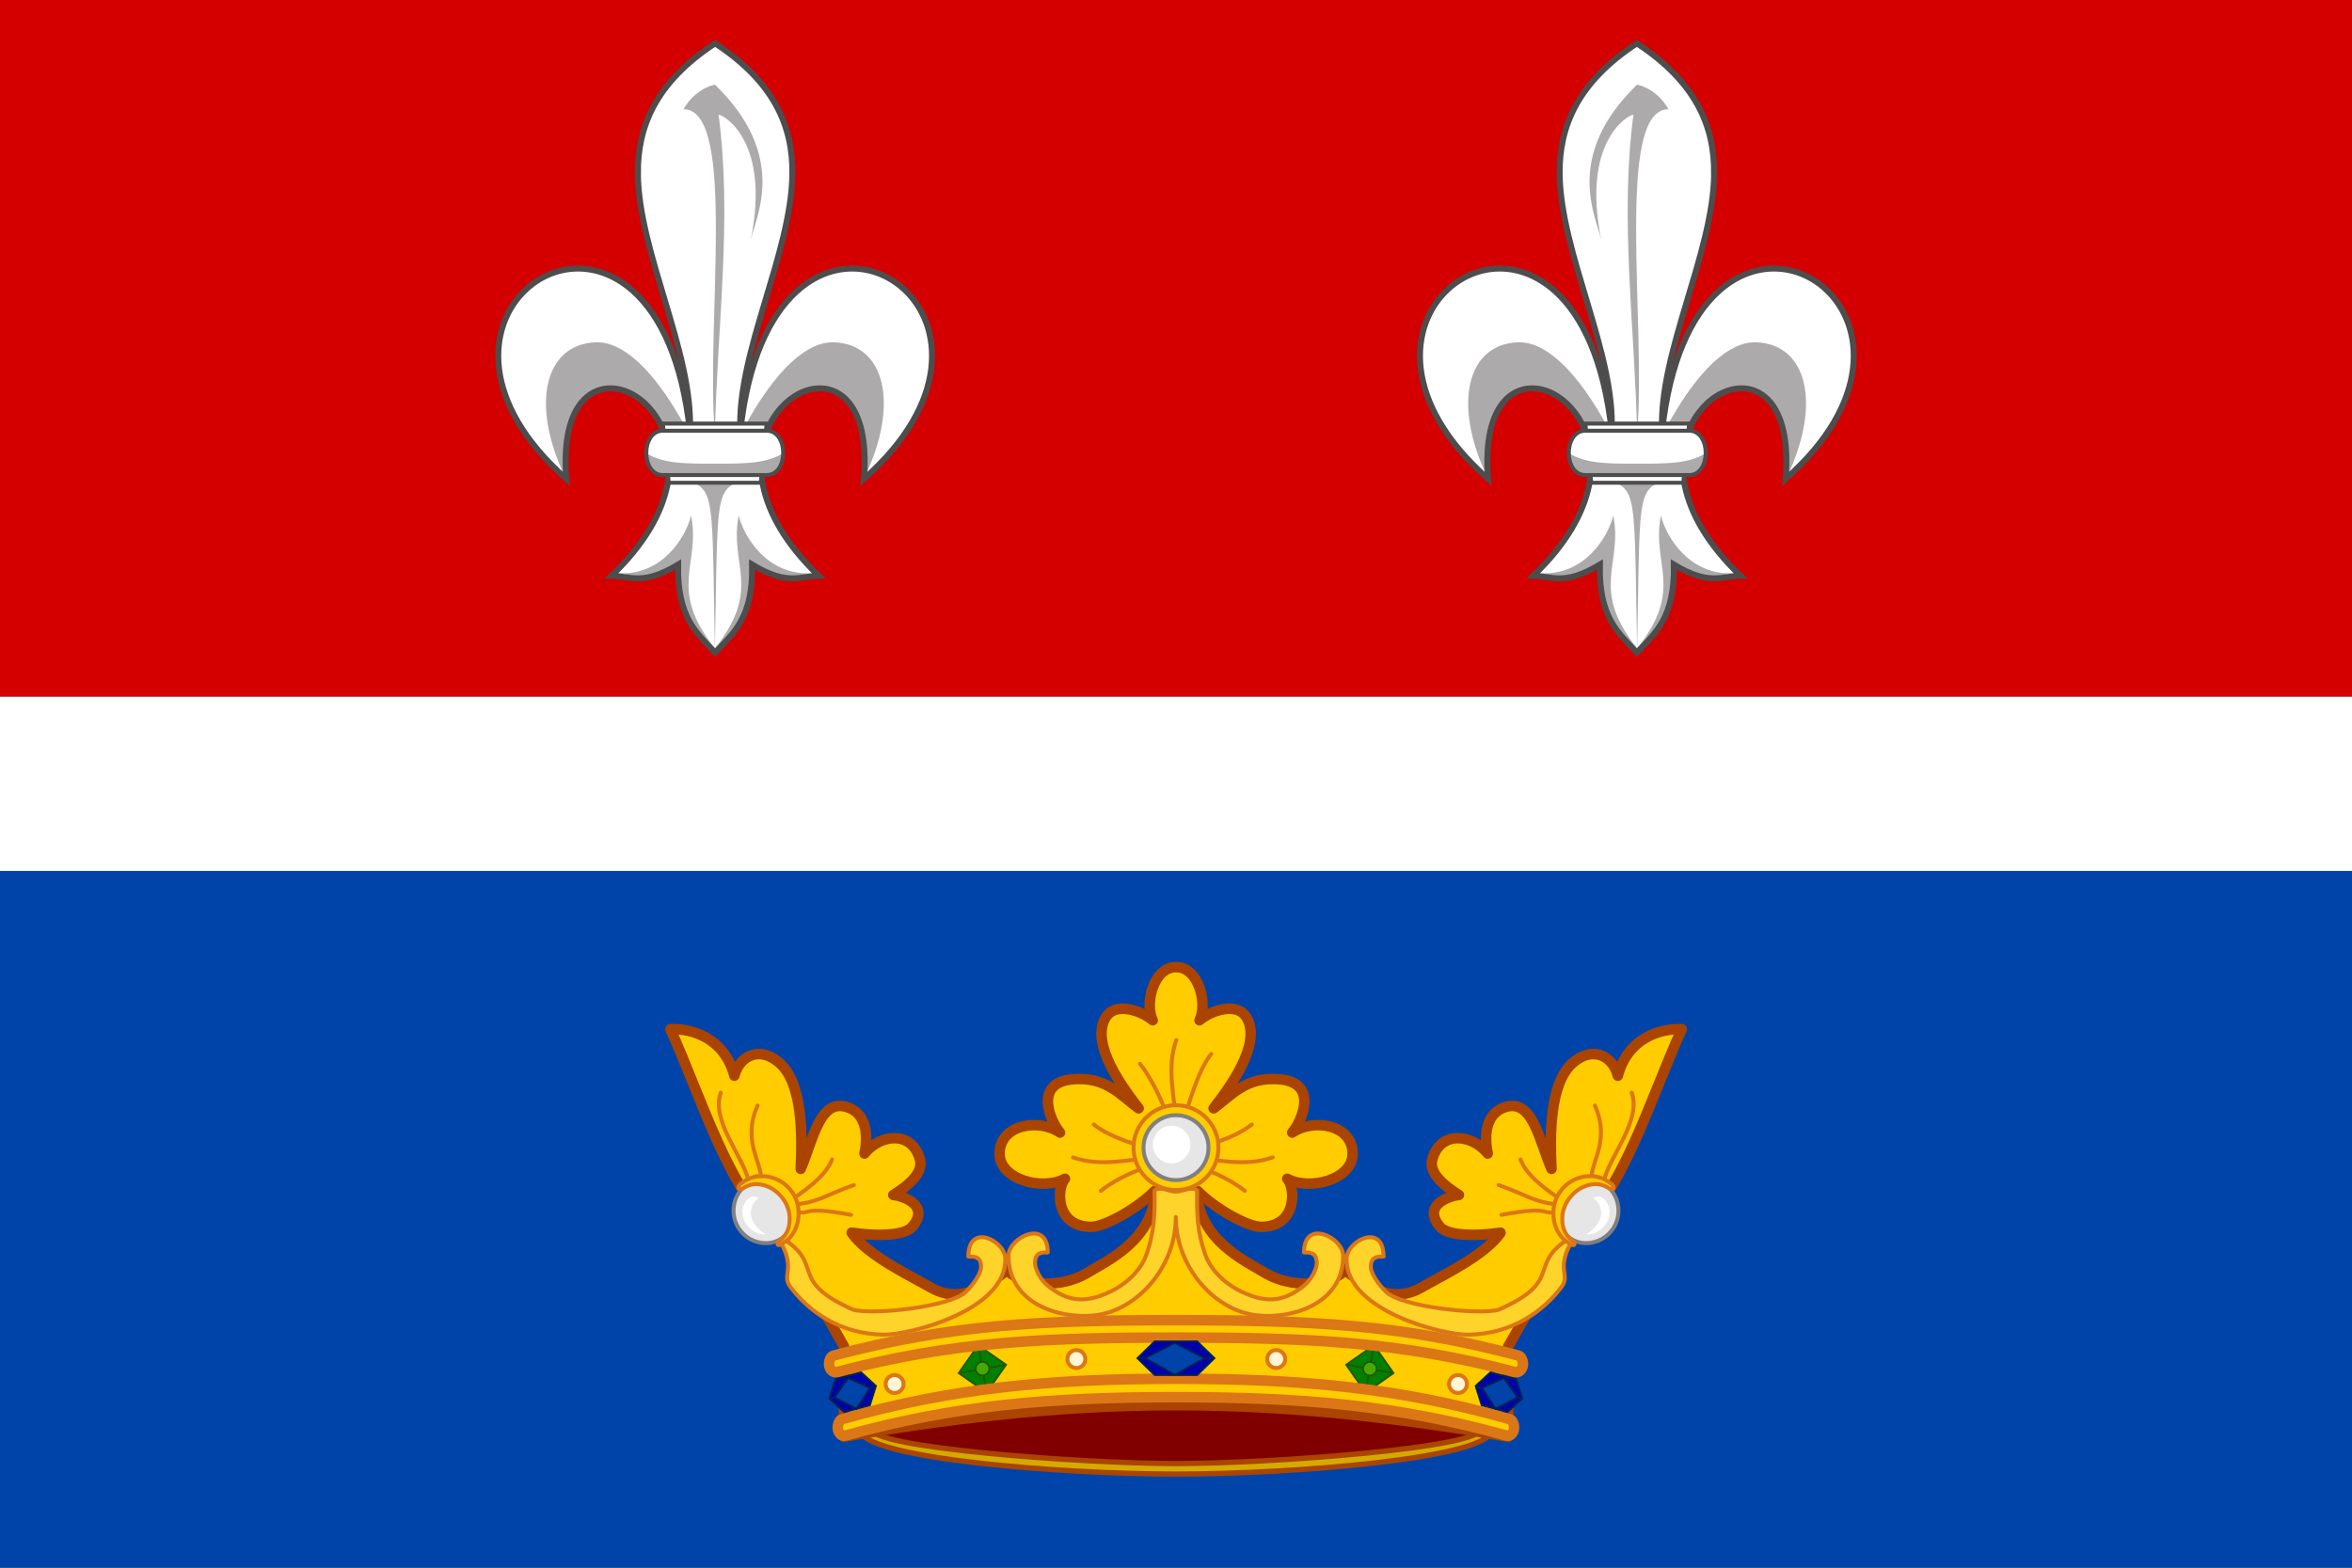
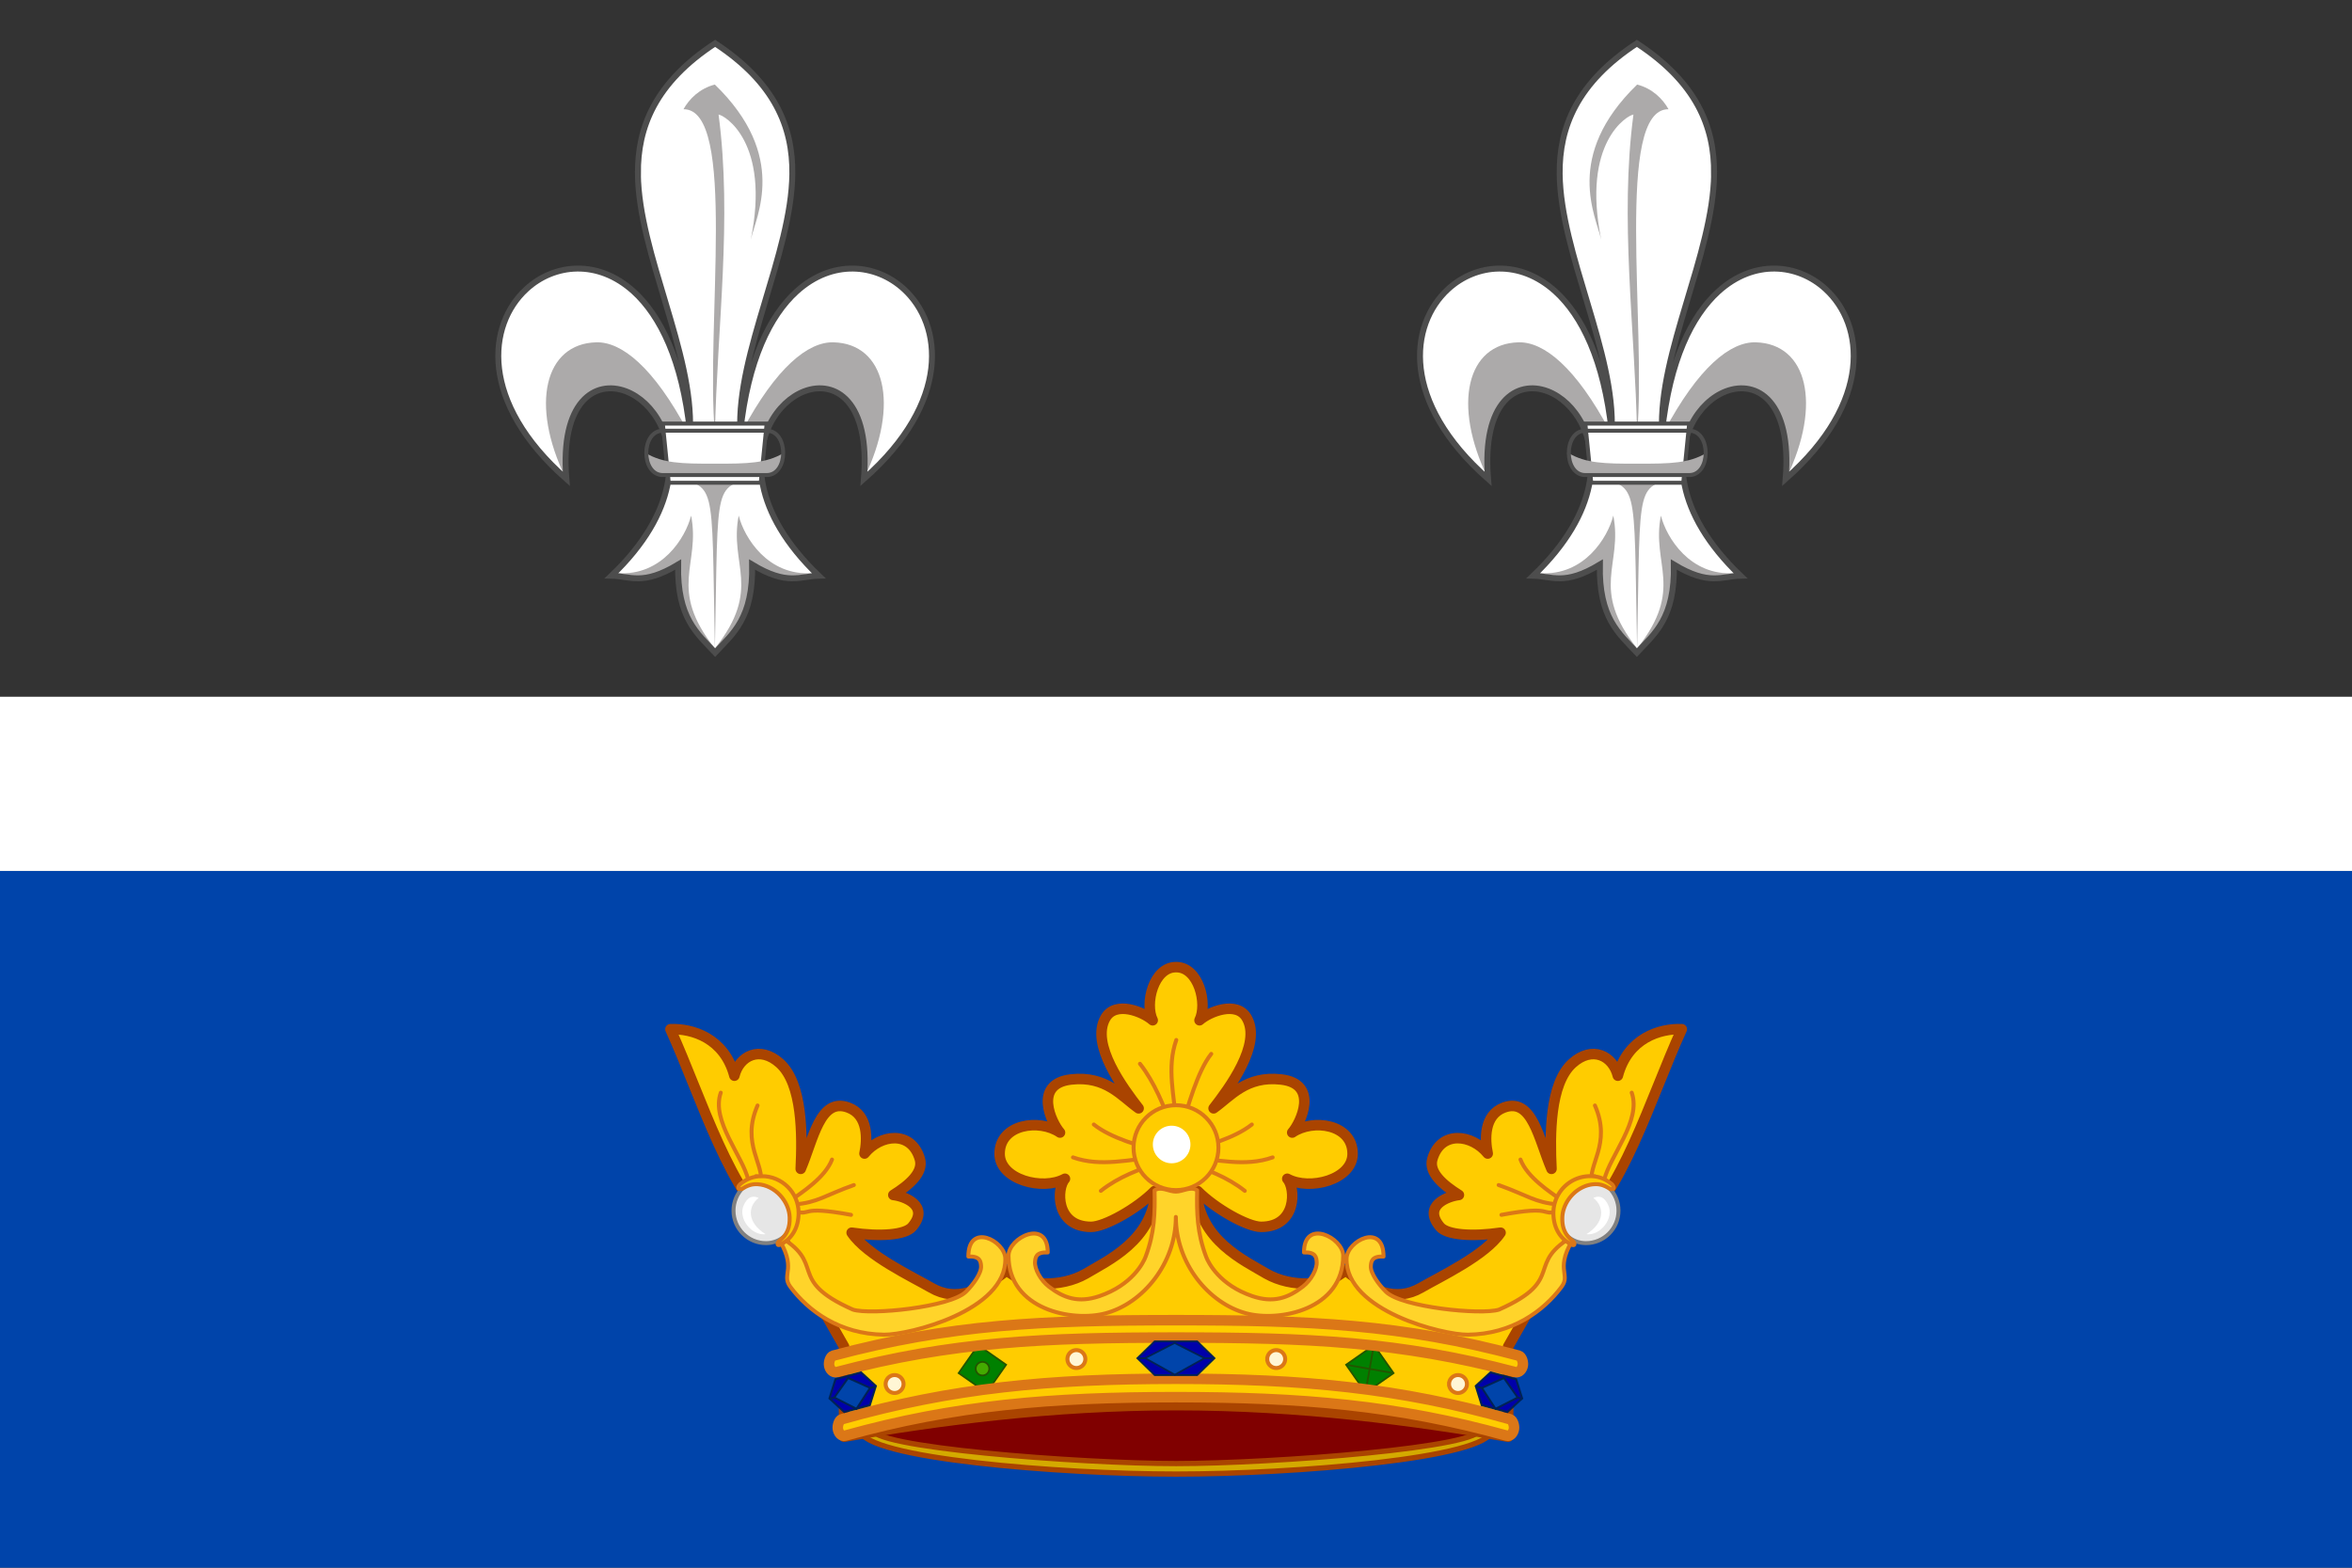
<svg xmlns="http://www.w3.org/2000/svg" xmlns:xlink="http://www.w3.org/1999/xlink" width="600" height="400" viewBox="0 0 594 396">
  <rect x="0" y="0" width="594" height="396" fill="#333333" stroke="none" />
  <path d="M0 220v176h594V220z" fill="#04a" />
-   <path d="M594 0v176H0V0z" fill="#d40000" />
  <g id="a">
    <path d="M180.6 10.92c-15.06 9.871-19.62 21.12-19.49 32.99.235 20.16 14.06 45.09 13.14 65.08-1.929-18.04-7.506-29.28-14.22-35.38-4.497-4.082-9.506-5.849-14.27-5.789-4.765.06-9.291 1.95-12.81 5.184-9.847 9.022-11.93 28.52 10.09 47.94-1.611-19.56 7.251-25.1 15.07-22.12 6.851 2.618 12.9 11.78 10.41 23.83-1.421 6.876-5.63 14.69-14.06 22.75 4.811.115 7.85 2.583 16.81-2.814-.272 13.5 4.809 17.38 9.347 22.23 4.54-4.843 9.625-8.736 9.347-22.23 8.95 5.398 11.99 2.929 16.81 2.814-8.434-8.061-12.65-15.88-14.06-22.75-2.488-12.04 3.563-21.21 10.41-23.83 7.818-2.988 16.68 2.56 15.07 22.12 22.03-19.42 19.94-38.92 10.09-47.94-7.057-6.464-18.09-7.556-27.09.606-6.713 6.095-12.29 17.35-14.22 35.39-.916-20.01 12.9-44.94 13.14-65.08.134-11.87-4.438-23.11-19.5-32.99z" fill="#fff" />
    <path d="M172.6 27.59c13.66-.135 5.548 54.61 7.95 81.96.555-26.87 4.423-54.26.924-80.61 1.44.132 13.16 6.92 8.133 31.62 1.267-5.822 9.625-21.07-9.069-39.2-3.824.977-6.47 3.607-7.95 6.277zm1.078 81.33c-8.609-16.14-16.67-22.63-23.1-22.45-12.99.354-16.77 15.62-7.762 34.21-1.523-38.53 30.06-19.25 26.1-2.694zm-4.438 10.99c11.79 4.226 10.43-.725 11.31 43.97.881-44.7-.484-39.74 11.31-43.97zm35.91 24.87c-11.22.767-17.19-8.974-18.59-14.54-2.458 12.46 6.045 18.34-6.017 33.57 6.776-3.715 8.895-13.22 9.418-20.67 5.304 2.875 10.3 2.761 15.18 1.642zm-49.2 0c11.22.767 17.19-8.974 18.59-14.54 2.458 12.46-6.047 18.34 6.014 33.57-6.776-3.715-8.895-13.22-9.418-20.67-5.304 2.875-10.3 2.761-15.18 1.642zm31.47-35.86c8.609-16.14 16.67-22.63 23.1-22.45 12.99.354 16.77 15.62 7.762 34.21 1.249-37.24-28.37-21.28-26.1-2.694z" fill="#acaaaa" />
    <path d="M161.1 43.93c.235 20.16 14.06 45.09 13.14 65.08-1.929-18.04-7.506-29.28-14.22-35.38-4.497-4.082-9.506-5.849-14.27-5.789-4.765.06-9.291 1.95-12.81 5.184-9.847 9.022-11.93 28.52 10.09 47.94-1.611-19.56 7.251-25.1 15.07-22.12 6.851 2.618 12.9 11.78 10.41 23.83-1.421 6.876-5.63 14.69-14.06 22.75 4.811.115 7.85 2.584 16.81-2.814-.272 13.5 4.808 17.38 9.347 22.23 4.54-4.843 9.625-8.736 9.347-22.23 8.95 5.398 11.99 2.929 16.81 2.814-8.434-8.061-12.65-15.88-14.06-22.75-2.488-12.04 3.563-21.21 10.41-23.83 7.818-2.988 16.68 2.56 15.07 22.12 22.03-19.42 19.94-38.92 10.09-47.94-7.057-6.464-18.09-7.556-27.09.606-6.713 6.095-12.29 17.35-14.22 35.39-.916-20.01 12.9-44.94 13.14-65.08.134-11.87-4.438-23.11-19.5-32.99-15.05 9.87-19.62 21.12-19.49 32.98z" fill="none" stroke="#4d4d4d" stroke-width="1.5" />
    <path d="m167.4 107 1.494 14.94h23.23l1.494-14.94z" fill="#fff" stroke="#4d4d4d" />
-     <path d="M167.4 108.8c-5.567 0-5.567 11.2 0 11.2h26.22c5.567 0 5.567-11.2 0-11.2z" fill="#fff" />
    <path d="M163.2 114.5c0 2.802 1.392 5.603 4.175 5.603h26.22c2.783 0 4.175-2.802 4.175-5.603-4.247 2.474-8.744 2.671-17.29 2.615-8.545.055-13.04-.142-17.29-2.615z" fill="#acaaaa" />
    <path d="M167.4 108.8c-5.567 0-5.567 11.2 0 11.2h26.22c5.567 0 5.567-11.2 0-11.2z" fill="none" stroke="#4d4d4d" />
  </g>
  <path d="m220.3 360.8 76.41-9.956 76.96 9.956c-3.552 6.527-33.09 9.815-78.48 10.33-31.35-.98-76.38-3.265-74.89-10.33z" fill="maroon" stroke="#a40" />
  <path d="M376.8 361.3c-.825 7.115-50.48 11.05-79.74 11.05-29.26 0-79.01-3.943-79.83-11.05l3.098-.448c-1.837 4.72 52.41 8.85 76.73 8.85 24.32 0 78.48-4.13 76.64-8.85z" fill="#d4aa00" stroke="#a40" stroke-width="1.328" />
  <path d="M297 244.3c-5.689-.016-7.956 9.284-5.884 13.42-2.426-2.157-9.399-4.984-11.93-.601-3.861 6.69 4.508 17.85 8.376 22.85-4.301-3.044-8.203-8.29-17.05-7.293-9.664 1.089-4.964 10.98-2.807 13.41-5.221-3.57-15.25-2.165-15.25 5.36 0 6.537 10.84 9.39 16.5 6.312-2.157 2.426-2.452 12.14 6.602 12.15 3.446.002 11.62-4.591 16.03-9.045h.3c-.796 12.45-11.99 17.48-17.75 20.92-6.175 3.494-15.3 3.306-19.87-.902-6.558 5.257-12.72 8.05-19.04 4.43-4.76-2.767-16.28-8.159-20.14-13.93 7.124 1.047 13.53.604 15.29-1.488 4.526-5.361-2.04-7.747-4.77-8.042 4.053-2.526 7.688-5.692 6.704-9.08-2.136-7.344-10.06-6.249-13.98-1.384.727-3.436 1.042-9.744-4.105-11.62-7.154-2.613-8.8 8.004-12 15.49.42-8.534.473-21.49-5.267-26.67-5.053-4.55-10.24-1.882-11.49 3.133-2.536-9.514-10.66-11.97-16.15-11.74 8.062 17.79 14.94 41.76 27.85 52.09l16 28.07v22.77c23.45-4.094 52.39-7.972 83.86-7.972 31.46 0 60.38 3.88 83.86 7.972v-22.77l16-28.07c12.89-10.32 19.77-34.32 27.85-52.09-5.502-.234-13.62 2.227-16.15 11.74-1.249-5.014-6.436-7.685-11.49-3.133-5.739 5.168-5.687 18.13-5.268 26.67-3.2-7.482-4.85-18.1-12-15.49-5.146 1.881-4.83 8.189-4.105 11.62-3.92-4.863-11.84-5.958-13.98 1.384-.984 3.383 2.655 6.55 6.705 9.08-2.729.294-9.293 2.681-4.77 8.042 1.765 2.092 8.172 2.536 15.29 1.488-3.87 5.771-15.38 11.16-20.14 13.93-6.32 3.621-12.47.828-19.04-4.43-4.56 4.206-13.69 4.393-19.87.902-5.766-3.437-16.96-8.468-17.75-20.92h.3c4.404 4.456 12.58 9.045 16.03 9.045 9.054-.006 8.759-9.726 6.602-12.15 5.657 3.075 16.5.225 16.5-6.311 0-7.524-10.03-8.93-15.25-5.361 2.157-2.426 6.857-12.32-2.807-13.41-8.849-.998-12.75 4.245-17.05 7.293 3.868-5 12.24-16.16 8.376-22.85-2.53-4.382-9.505-1.555-11.93.601 2.073-4.135-.195-13.43-5.884-13.42z" fill="#fc0" stroke="#a40" stroke-linecap="round" stroke-linejoin="round" stroke-miterlimit="16" stroke-width="2.655" />
  <g transform="matrix(.885 0 0 .885 45.2 226.4)" stroke="#250" stroke-width=".5">
    <path d="m346.6 136.1-5.573-7.959-7.959 5.573 5.573 7.959z" fill="green" />
    <path d="m338.6 141.6 2.362-13.4m5.517 7.879-13.4-2.362" fill="none" />
-     <circle transform="scale(-1 1) rotate(-9.997)" cx="-358.1" cy="73.82" r="1.943" fill="#4a0" />
  </g>
  <g transform="matrix(.885 0 0 .885 45.2 226.4)" stroke="#250" stroke-width=".5">
    <path d="m222.5 136.1 5.573-7.959 7.959 5.573-5.573 7.959z" fill="green" />
-     <path d="m230.5 141.6-2.362-13.4m-5.517 7.879 13.4-2.362" fill="none" />
    <circle transform="rotate(-10)" cx="202.4" cy="172.6" r="1.943" fill="#4a0" />
  </g>
  <path d="M212.6 358.5c-.748.243-1.115 1.635-1.001 2.44.146 1.031.916 1.976 1.857 1.71 27.49-7.685 51.89-9.726 83.52-9.726s56.02 2.043 83.52 9.726c.942.267 1.712-.679 1.857-1.71.113-.805-.253-2.195-1.001-2.44-27.9-7.904-52.41-10.22-84.38-10.22s-56.49 2.317-84.38 10.22zm84.38-25.02c-33.77 0-57.03 1.056-86.53 8.956-.791.243-1.179 1.635-1.058 2.44.154 1.031.968 1.976 1.963 1.71 29.06-7.685 52.19-8.719 85.64-8.719s56.57 1.034 85.64 8.719c.995.267 1.81-.679 1.964-1.71.12-.805-.267-2.195-1.058-2.44-29.5-7.904-52.76-8.956-86.53-8.956z" fill="#fc0" stroke="#db7717" stroke-width="2.655" />
  <path d="M297 301c-1.804.018-3.743-1.419-5.414-.323.113 5.667.027 10.7-2.277 16.81-.559 1.482-3.38 7.116-11.7 9.93-5.249 1.777-8.974.479-12.74-2.429-2.078-1.609-3.614-4.462-3.474-6.233.09-1.113.23-2.526 3.211-2.386 0-8.693-9.903-3.73-9.903.823 0 13.6 16.12 16.81 24.51 14.55 9.496-2.546 17.75-12.65 17.75-24.34 0 11.69 8.261 21.79 17.75 24.34 8.408 2.253 24.51-.943 24.51-14.55 0-4.554-9.903-9.514-9.903-.823 2.984-.14 3.122 1.271 3.211 2.386.143 1.77-1.395 4.624-3.474 6.233-3.757 2.906-7.482 4.205-12.74 2.43-8.319-2.816-11.14-8.45-11.7-9.93-2.303-6.108-2.39-11.14-2.277-16.81-1.671-1.097-3.611.34-5.414.322zm-101 10.86c5.747 8.824 1.09 9.815 3.597 13.19 4.554 6.131 12.5 11.95 23.66 12.09 6.261.08 30.92-6.016 30.64-19.21-.088-4.55-9.337-9.222-9.337-.527 2.984-.14 3.122 1.266 3.211 2.38.143 1.77-1.956 4.693-3.836 6.534-3.95 3.872-24.02 5.934-28.53 4.492-17.4-7.735-6.008-11.59-19.43-18.95zm202 0c-13.42 7.346-2.02 11.21-19.43 18.95-4.534 1.44-24.59-.622-28.53-4.492-1.877-1.84-3.975-4.763-3.836-6.534.09-1.113.23-2.521 3.211-2.38 0-8.693-9.248-4.024-9.337.527-.256 13.2 24.4 19.29 30.64 19.21 11.17-.141 19.11-5.962 23.66-12.09 2.506-3.375-2.151-4.368 3.597-13.19z" fill="#ffd42a" stroke="#db7717" stroke-linejoin="round" />
  <path d="M274.1 343.3a2.259 2.259 0 0 1-2.259 2.259 2.259 2.259 0 0 1-2.259-2.259 2.259 2.259 0 0 1 2.259-2.259 2.259 2.259 0 0 1 2.259 2.259zm-45.91 6.308a2.259 2.259 0 0 1-2.259 2.259 2.259 2.259 0 0 1-2.259-2.259 2.259 2.259 0 0 1 2.259-2.259 2.259 2.259 0 0 1 2.259 2.259zm91.86-6.308a2.259 2.259 0 0 0 2.259 2.259 2.259 2.259 0 0 0 2.259-2.259 2.259 2.259 0 0 0-2.259-2.259 2.259 2.259 0 0 0-2.259 2.259zm45.91 6.308a2.259 2.259 0 0 0 2.259 2.259 2.259 2.259 0 0 0 2.259-2.259 2.259 2.259 0 0 0-2.259-2.259 2.259 2.259 0 0 0-2.259 2.259z" fill="#fff6d5" stroke="#db7717" stroke-width="1.004" />
  <path d="M384 292.9c1.724 4.564 7.62 8.273 10.05 10.06m-.518 1.277c-5.84-.416-7.947-2.388-15.05-4.895m.707 7.531c13.51-2.521 9.709.364 14.17-.919m9.443-26.71c4.296 9.806-2.003 15.05-.713 19.82m3.03-.939c1.466-6.233 9.479-15.02 6.973-22.12m-95.94 8.044c-4.468 3.544-11.59 5.321-16.85 7.03m.831 1.277c7.096.447 14.2 2.507 21.28 0m-7.04 8.455c-4.468-3.544-9.824-5.498-15.08-7.207m-23.05-9.558c4.468 3.544 11.59 5.321 16.85 7.03m-.831 1.277c-7.096.447-14.2 2.507-21.28 0m7.04 8.455c4.468-3.544 9.824-5.498 15.08-7.207m12.8-27.39c-3.544 4.468-5.841 13.35-7.55 18.6m-1.277-.831c-.447-7.096-2.507-14.2 0-21.28m-9.178 6.009c3.544 4.468 6.219 10.86 7.929 16.11m-85.7 8.084c-1.724 4.564-7.62 8.273-10.05 10.06m.518 1.277c5.84-.416 7.947-2.388 15.05-4.895m-.707 7.53c-13.51-2.52-9.71.365-14.17-.918m-9.443-26.71c-4.296 9.806 2.003 15.05.713 19.82m-3.03-.939c-1.466-6.233-9.48-15.02-6.973-22.12" fill="none" stroke="#db7717" stroke-linecap="round" />
  <circle cx="297" cy="289.9" r="10.72" fill="#fc0" stroke="#db7717" />
-   <circle cx="297" cy="289.9" r="8.207" fill="#e6e6e6" stroke="gray" />
  <circle cx="295.9" cy="289.1" r="4.747" fill="#fff" />
  <path d="M200.8 308c-1.032 3.353-3.652 6.015-7.344 6.015-4.532 0-8.207-3.673-8.207-8.207s3.673-8.207 8.207-8.207c3.329 1.594 8.162 5.743 7.344 10.4z" fill="#e6e6e6" stroke="gray" />
  <path d="M192.4 297.1c-2.209 0-3.882.733-5.476 2.022-.39.373-1.033 1.427.41 1.227 1.264-.796 2.41-1.309 4.007-1.218 4.37.249 7.936 4.285 8.085 8.327.097 2.625-.652 4.468-2.57 5.968-.64.433-.713 1.38.152 1.01 3.064-1.516 4.679-4.398 4.679-8.047.002-5.13-4.157-9.293-9.293-9.293z" fill="#fc0" stroke="#db7717" />
  <path d="M191.6 302.6c-1.78-.824-2.898.04-3.725 1.732-1.643 3.363 1.912 7.86 5.48 7.426-4.703-2.942-4.589-6.954-1.755-9.16z" fill="#fff" />
  <path d="M393.2 308c1.032 3.353 3.652 6.015 7.344 6.015 4.532 0 8.207-3.673 8.207-8.207s-3.673-8.207-8.207-8.207c-3.329 1.594-8.162 5.743-7.344 10.4z" fill="#e6e6e6" stroke="gray" />
  <path d="M401.6 297.1c2.209 0 3.882.733 5.476 2.022.39.373 1.033 1.427-.41 1.227-1.264-.796-2.41-1.309-4.007-1.218-4.37.249-7.936 4.285-8.085 8.327-.097 2.625.652 4.468 2.57 5.968.64.433.713 1.38-.153 1.01-3.064-1.516-4.679-4.398-4.679-8.047a9.292 9.292 0 0 1 9.293-9.293z" fill="#fc0" stroke="#db7717" />
  <path d="M402.4 302.6c1.78-.824 2.898.04 3.725 1.732 1.643 3.363-1.912 7.86-5.48 7.426 4.703-2.942 4.588-6.954 1.755-9.16z" fill="#fff" />
  <g stroke="#025" stroke-width=".5">
    <path d="m306.717 343.089-4.369-4.261h-10.735l-4.369 4.261 4.37 4.261h10.734z" fill="#00a" stroke-width=".443" />
    <path d="m289.371 343.089-2.155.003m19.107.004-2.156.003m.055-.03-7.57-3.828-7.47 3.829 7.52 4.188z" fill="#04a" stroke-width=".443" />
  </g>
  <path d="m221.2 350.1-3.741-3.439-6.462 1.731-1.52 4.849 3.741 3.439 6.462-1.731z" fill="#00a" stroke="#025" stroke-width=".5" />
  <path d="m210.8 353-1.297.35m11.51-3.079-1.297.35m.025-.037-5.554-2.502-3.498 4.928 5.618 2.86z" fill="#04a" stroke="#025" stroke-width=".5" />
  <path d="m372.7 350.1 3.741-3.439 6.462 1.731 1.52 4.849-3.741 3.439-6.462-1.731z" fill="#00a" stroke="#025" stroke-width=".5" />
  <path d="m383.2 353 1.297.35m-11.51-3.079 1.297.35m-.025-.037 5.554-2.502 3.498 4.928-5.618 2.86z" fill="#04a" stroke="#025" stroke-width=".5" />
  <path d="M0 176v44h594v-44z" fill="#fff" />
  <use transform="matrix(-1 0 0 1 594 0)" xlink:href="#a" />
</svg>